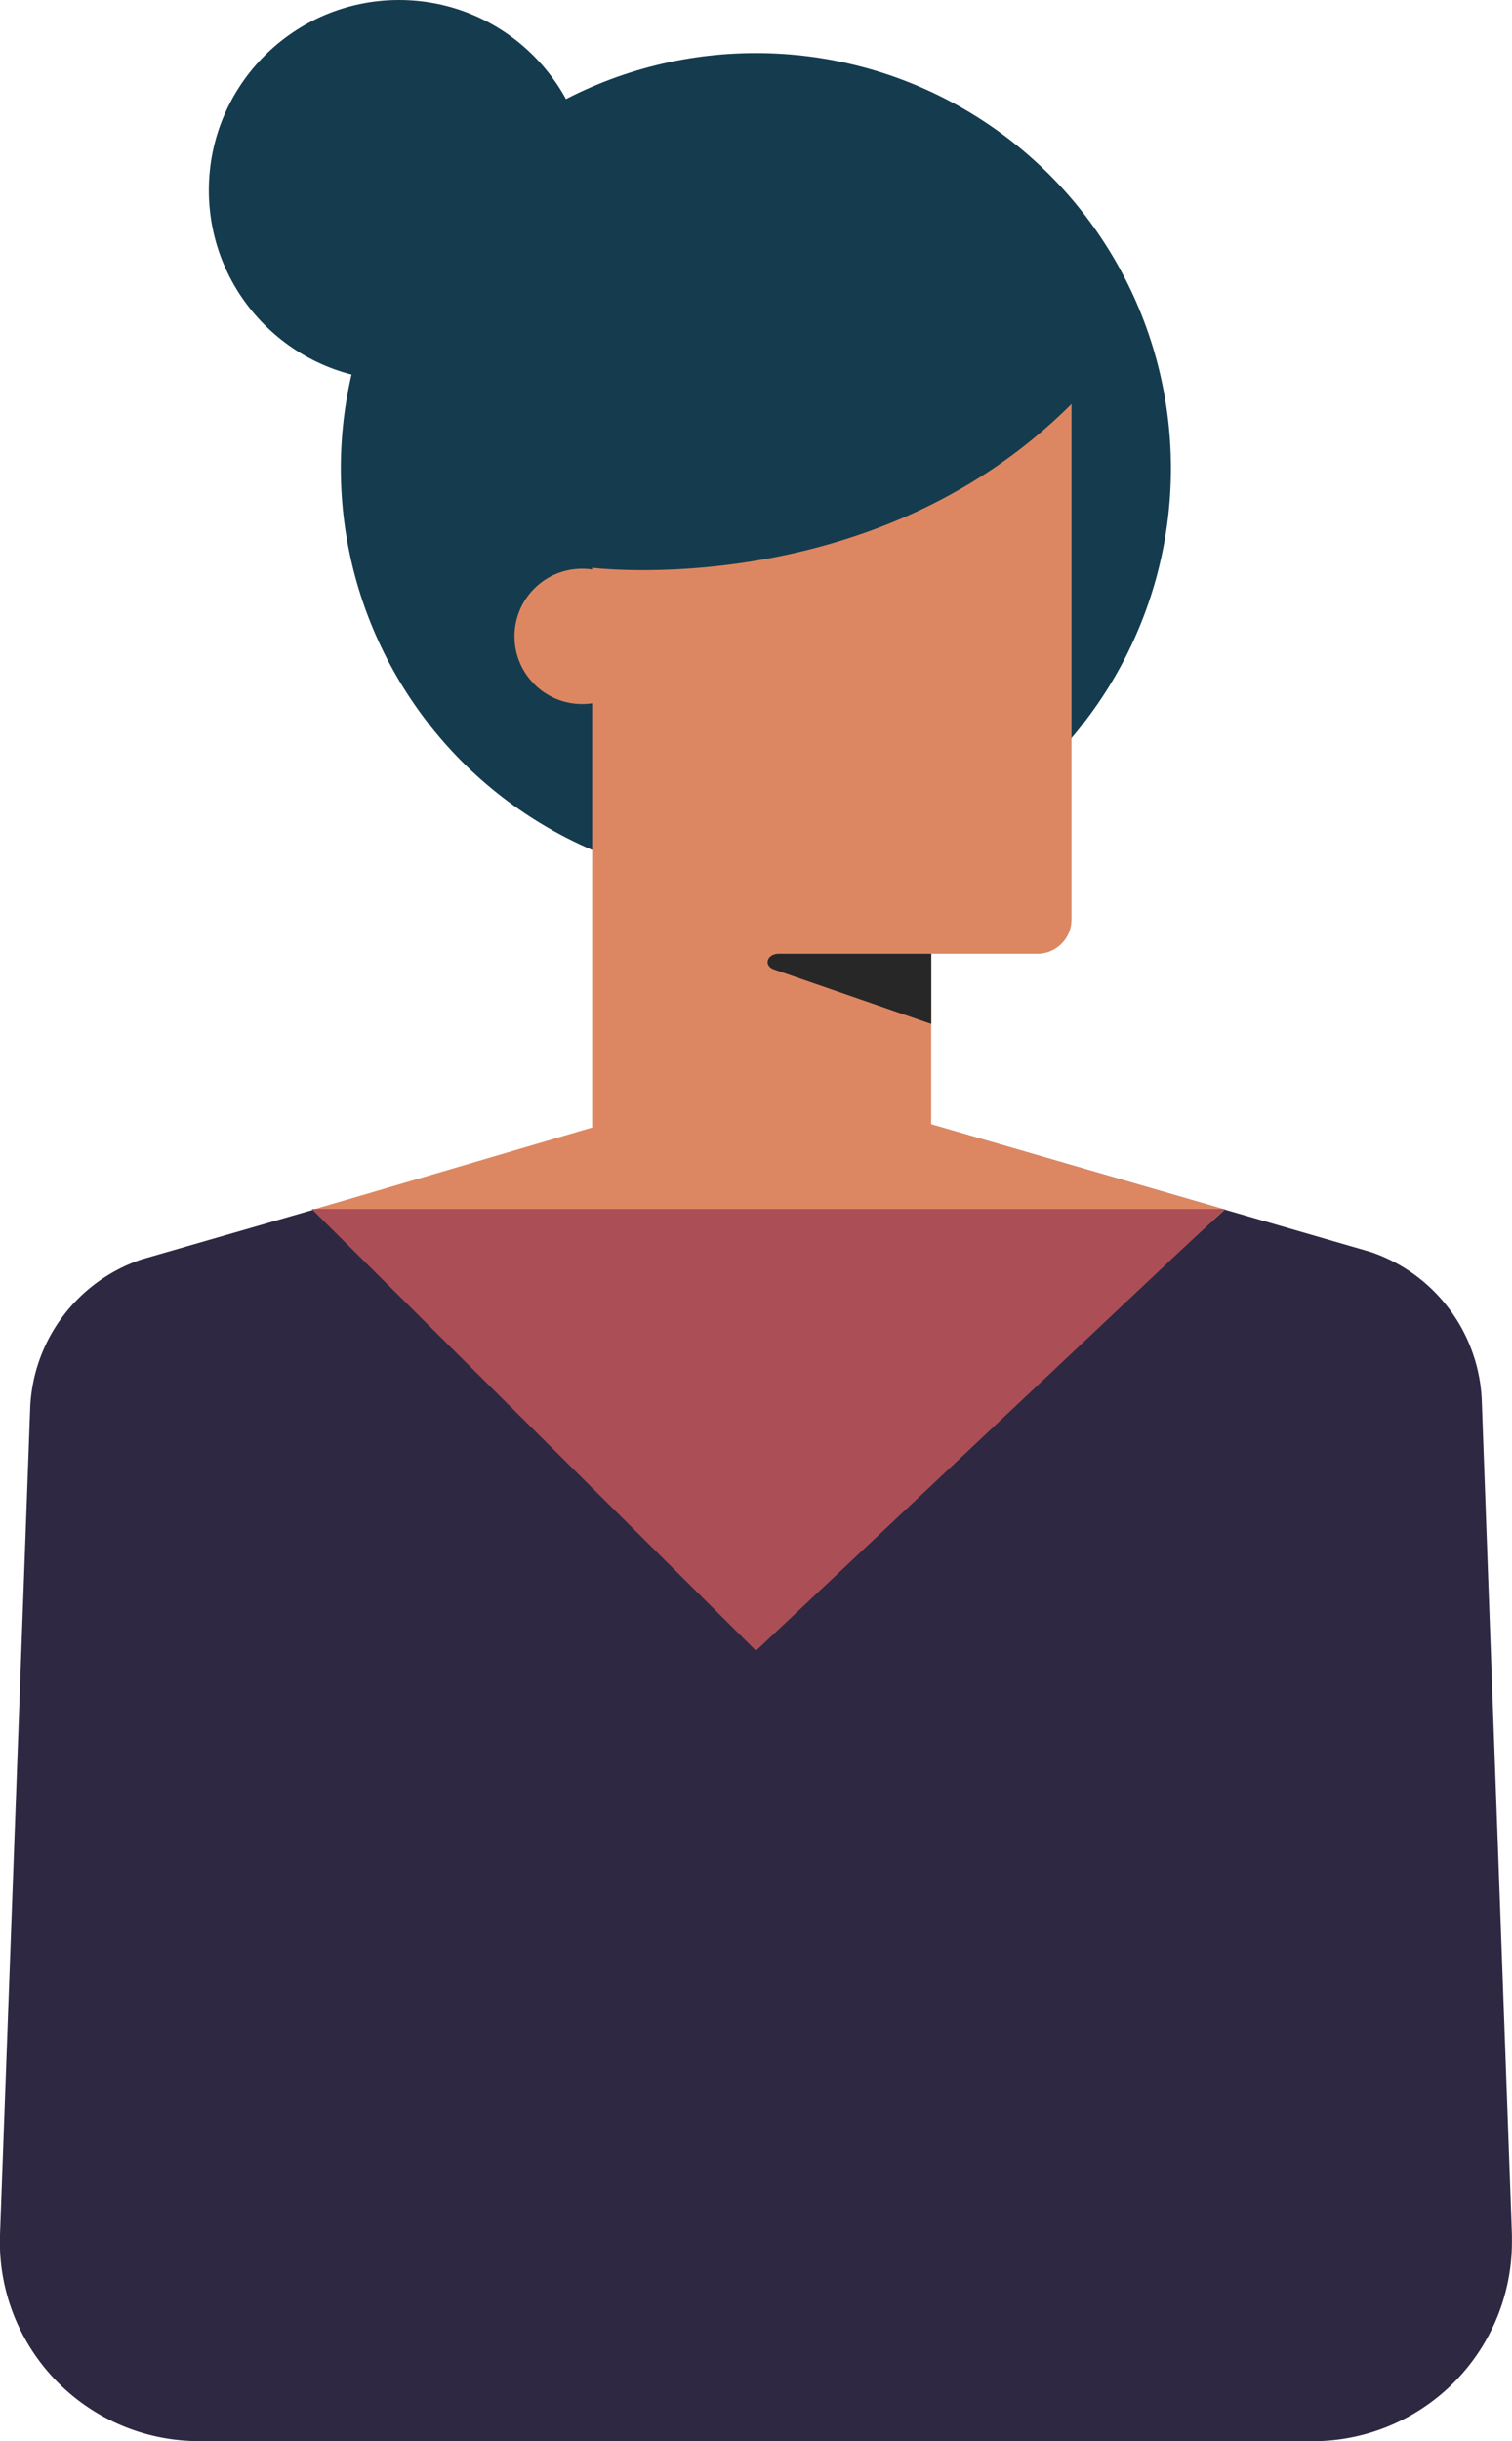
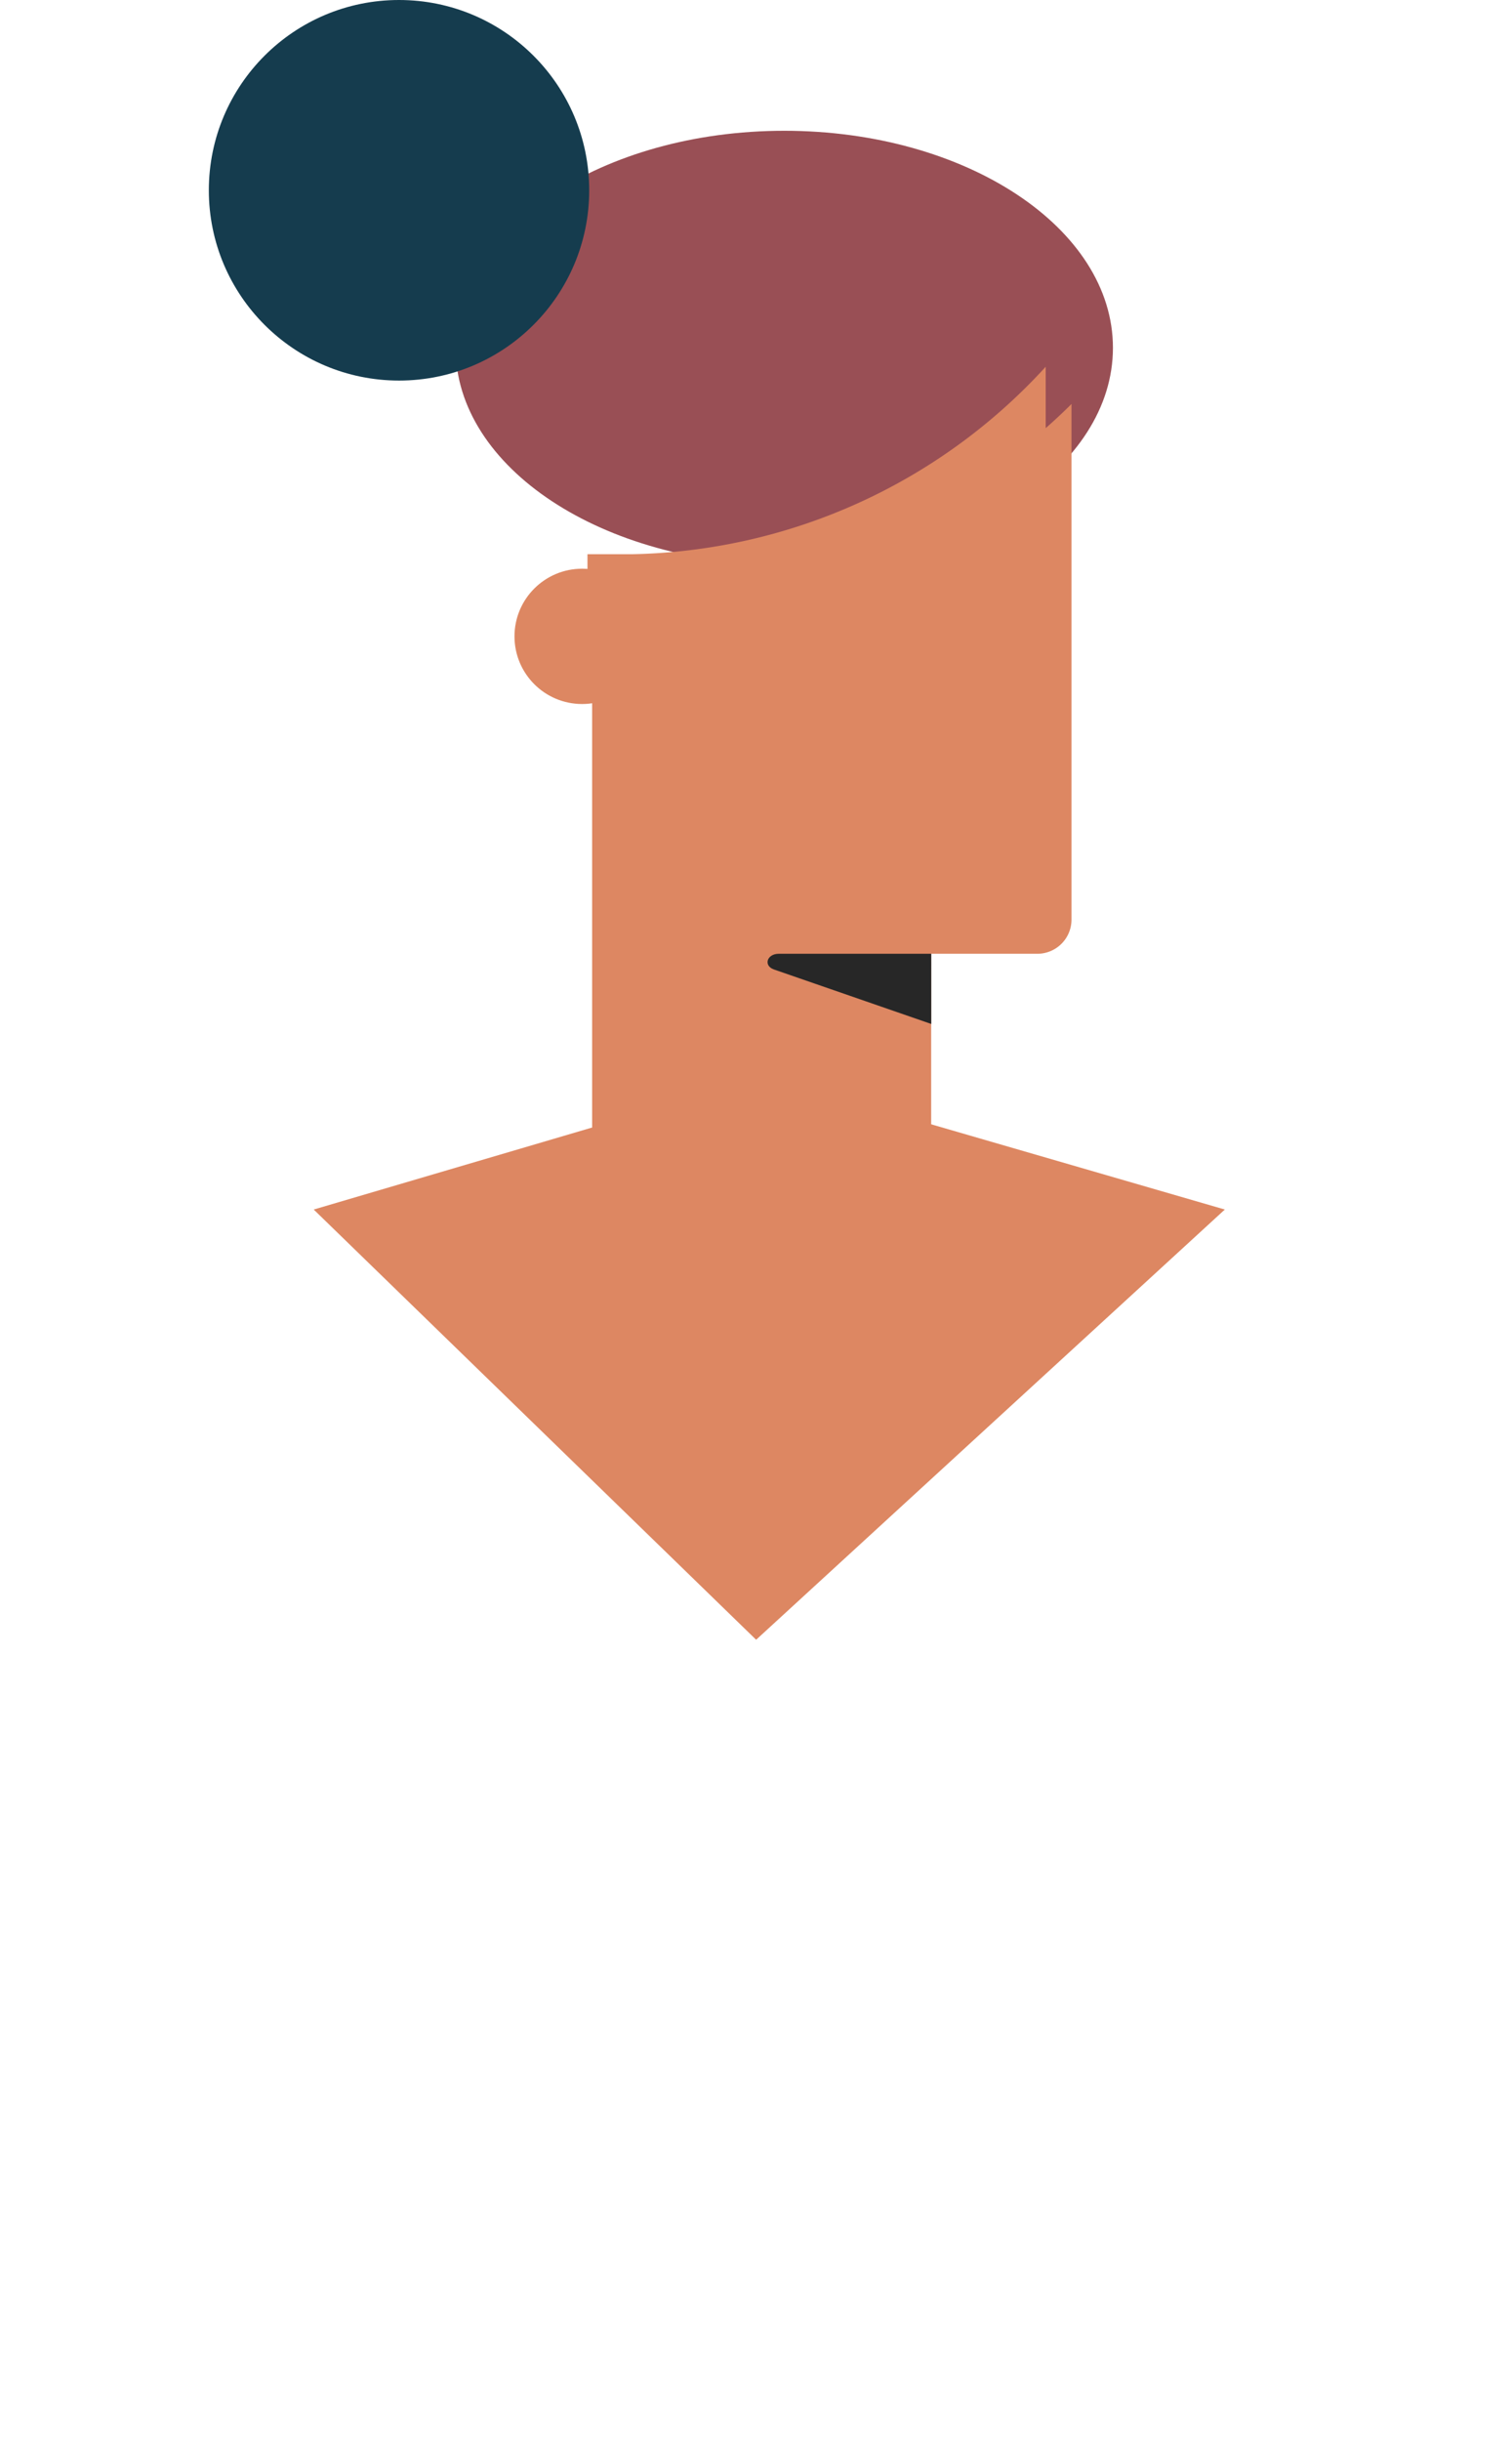
<svg xmlns="http://www.w3.org/2000/svg" width="34.702" height="55.998" viewBox="0 0 34.702 55.998">
  <defs>
    <clipPath id="clip-path">
      <rect id="Rectangle_631" data-name="Rectangle 631" width="34.702" height="52.998" transform="translate(0 0)" fill="none" />
    </clipPath>
  </defs>
  <g id="Group_1106" data-name="Group 1106" transform="translate(-890 -2364)">
    <g id="Group_1103" data-name="Group 1103" transform="translate(890 2367)">
      <g id="Group_1102" data-name="Group 1102">
        <g id="Group_1101" data-name="Group 1101" clip-path="url(#clip-path)">
          <path id="Path_1464" data-name="Path 1464" d="M18,0c4.166,0,7.543,2.229,7.543,4.978S22.167,9.954,18,9.954s-7.543-2.228-7.543-4.976S13.835,0,18,0" fill="#994f55" />
-           <path id="Path_1465" data-name="Path 1465" d="M30.133,53A4.572,4.572,0,0,0,34.7,48.423c0-.054,0-.109,0-.162l-.692-19.14a3.758,3.758,0,0,0-2.545-3.4l-13.787-4L3.248,25.891a3.756,3.756,0,0,0-2.555,3.4L0,48.263a4.57,4.57,0,0,0,4.4,4.732c.056,0,.111,0,.167,0Z" fill="#2e2842" />
          <path id="Path_1466" data-name="Path 1466" d="M7.2,24.746l10.154,9.869,10.757-9.869-6.977-2.024.114-5.141H22.9a1.1,1.1,0,0,0,1.1-1.1h0V5.413a13.19,13.19,0,0,1-9.489,4.3H13.483v3.163h.7V22.69Z" fill="#dd8762" />
        </g>
      </g>
    </g>
    <g id="Group_1105" data-name="Group 1105" transform="translate(922.719 2364)">
-       <circle id="Ellipse_26" data-name="Ellipse 26" cx="9.526" cy="9.526" r="9.526" transform="translate(-24.897 1.217)" fill="#153c4e" />
      <circle id="Ellipse_27" data-name="Ellipse 27" cx="4.365" cy="4.365" r="4.365" transform="translate(-27.926)" fill="#153c4e" />
      <path id="Path_146" data-name="Path 146" d="M5043.238-469.078v11.828a.784.784,0,0,1-.784.784h-2.437v5.423l1.61.506-10.733-.095,1.342-.441v-14.248S5038.677-464.516,5043.238-469.078Z" transform="translate(-5051.365 478.345)" fill="#dd8762" />
      <circle id="Ellipse_28" data-name="Ellipse 28" cx="1.552" cy="1.552" r="1.552" transform="translate(-20.911 13.046)" fill="#dd8762" />
      <path id="Path_147" data-name="Path 147" d="M5104.765-304.325h-3.5c-.274,0-.357.276-.108.361l3.608,1.249Z" transform="translate(-5116.111 326.204)" fill="#272727" />
    </g>
-     <path id="Path_1467" data-name="Path 1467" d="M7.153,24.734H28.109L17.351,34.867Z" transform="translate(890 2367)" fill="#ab4e55" />
  </g>
</svg>